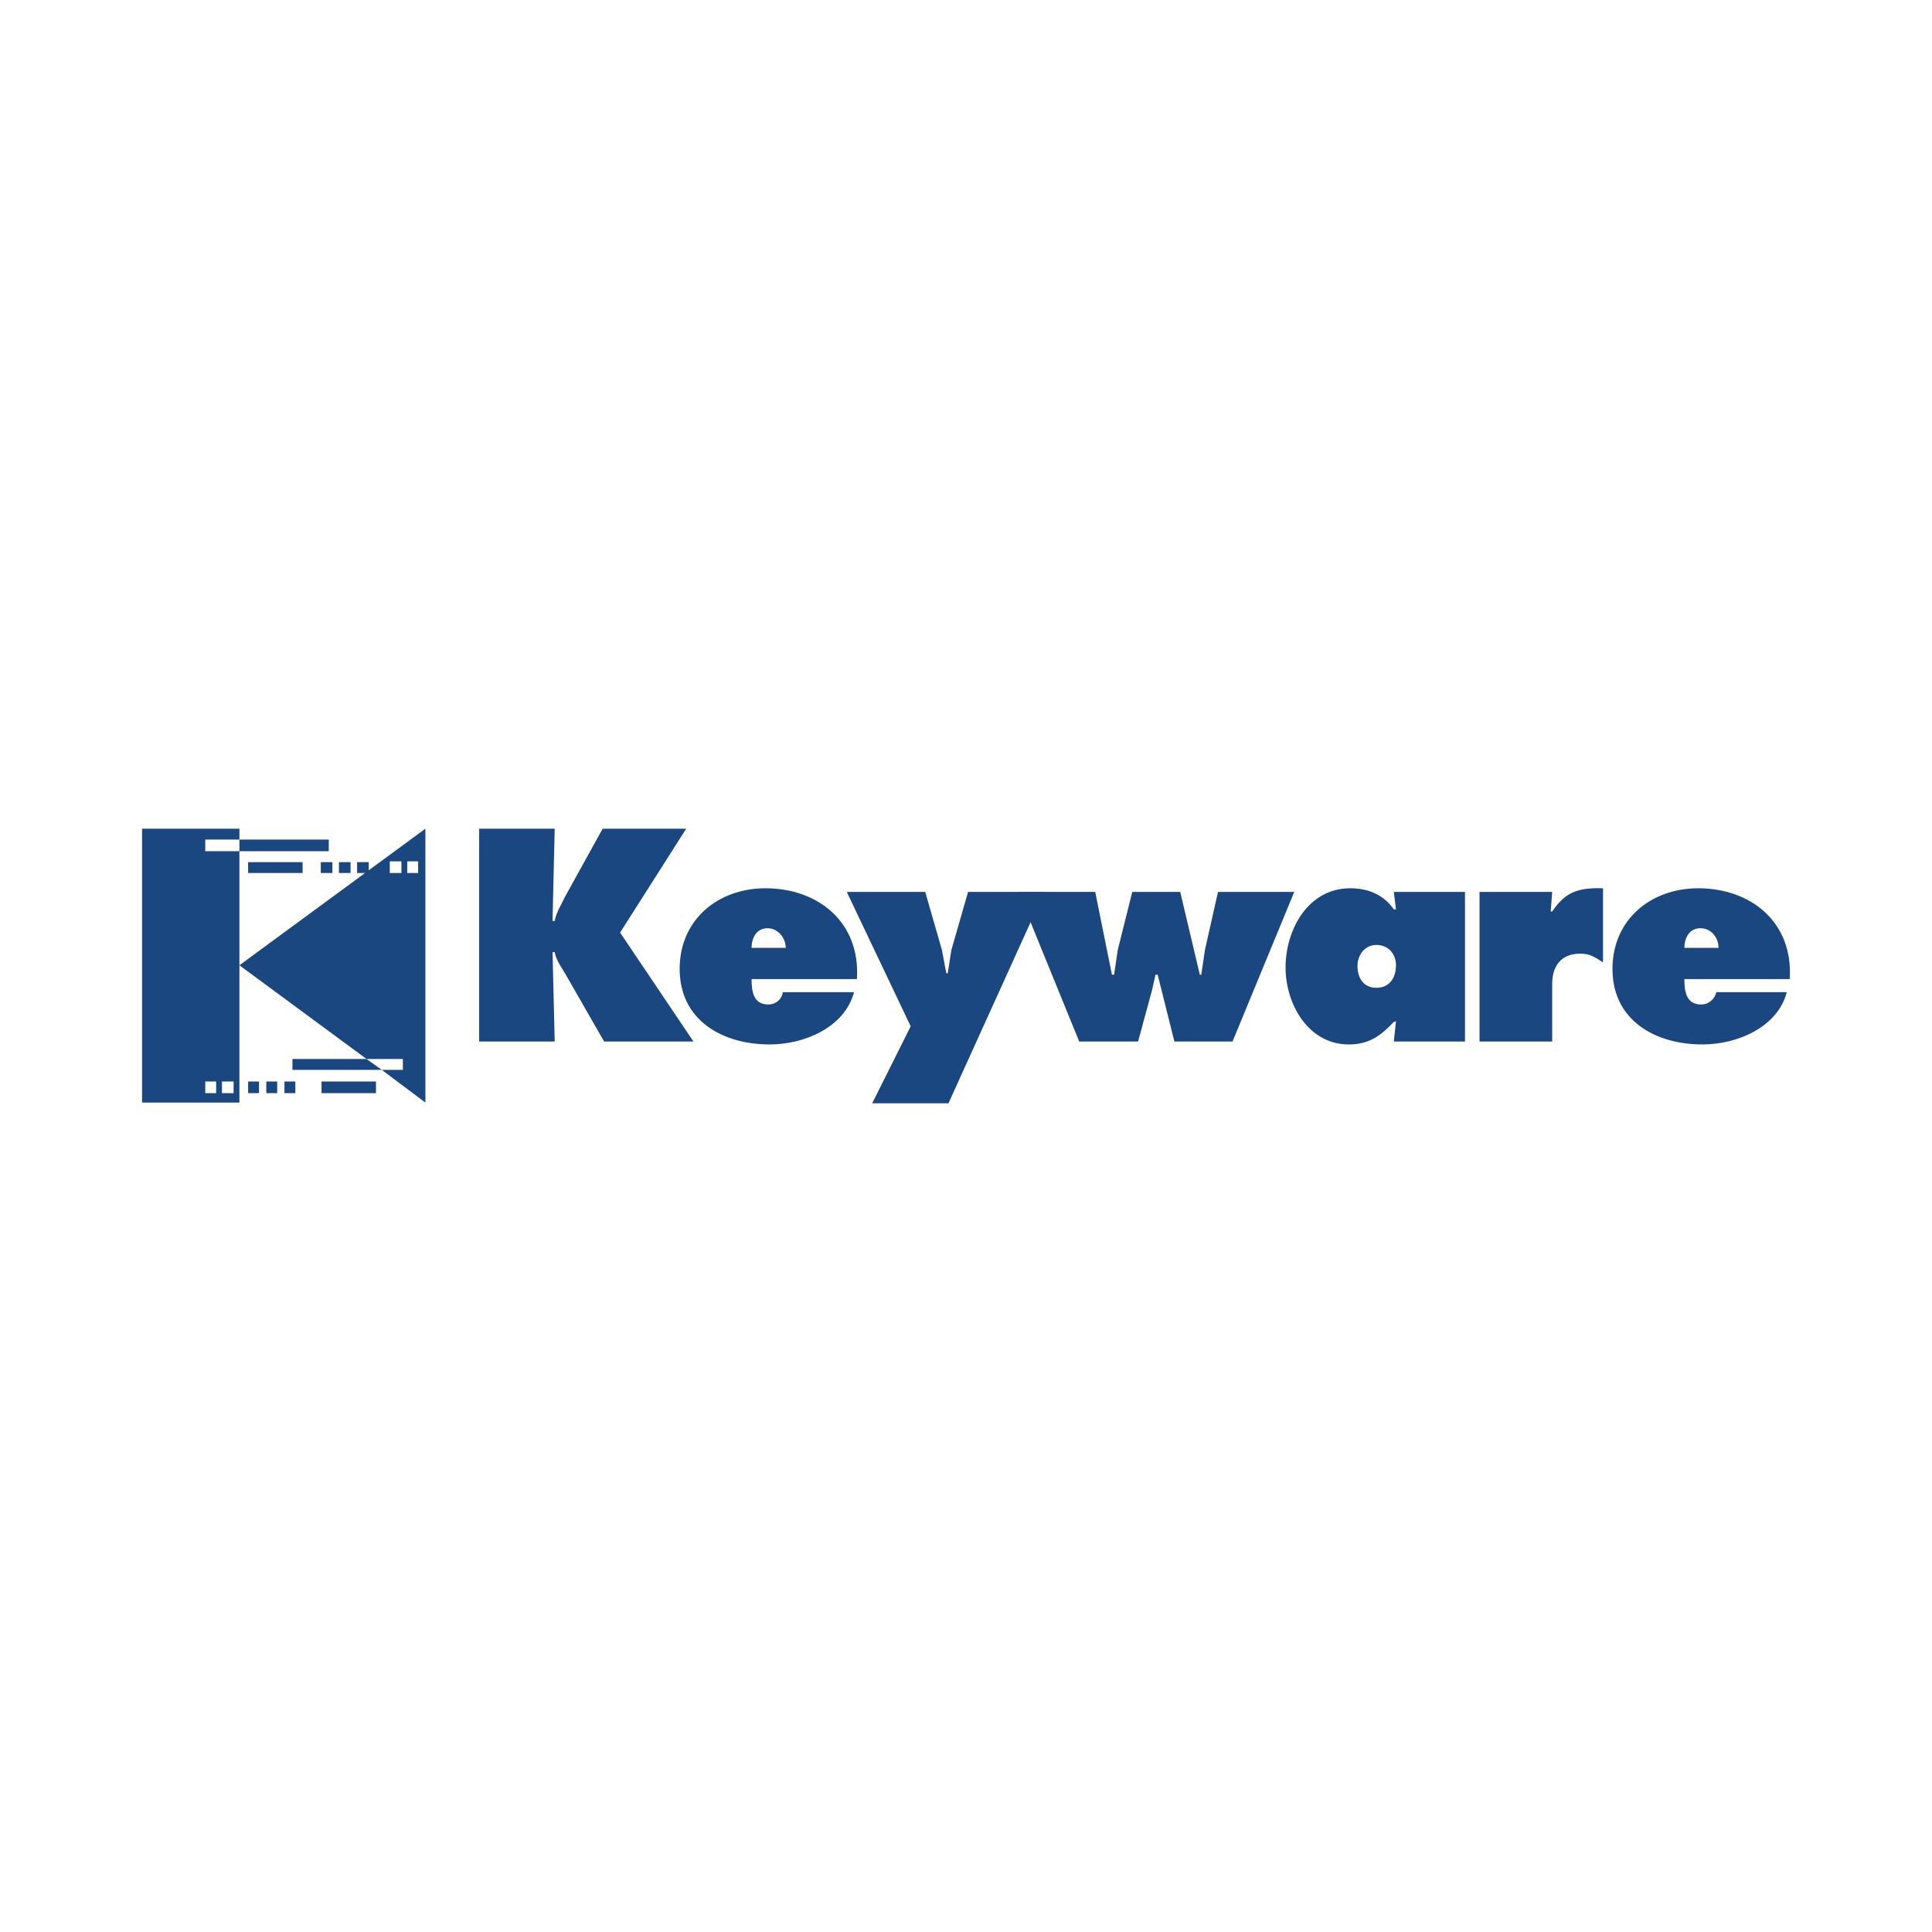
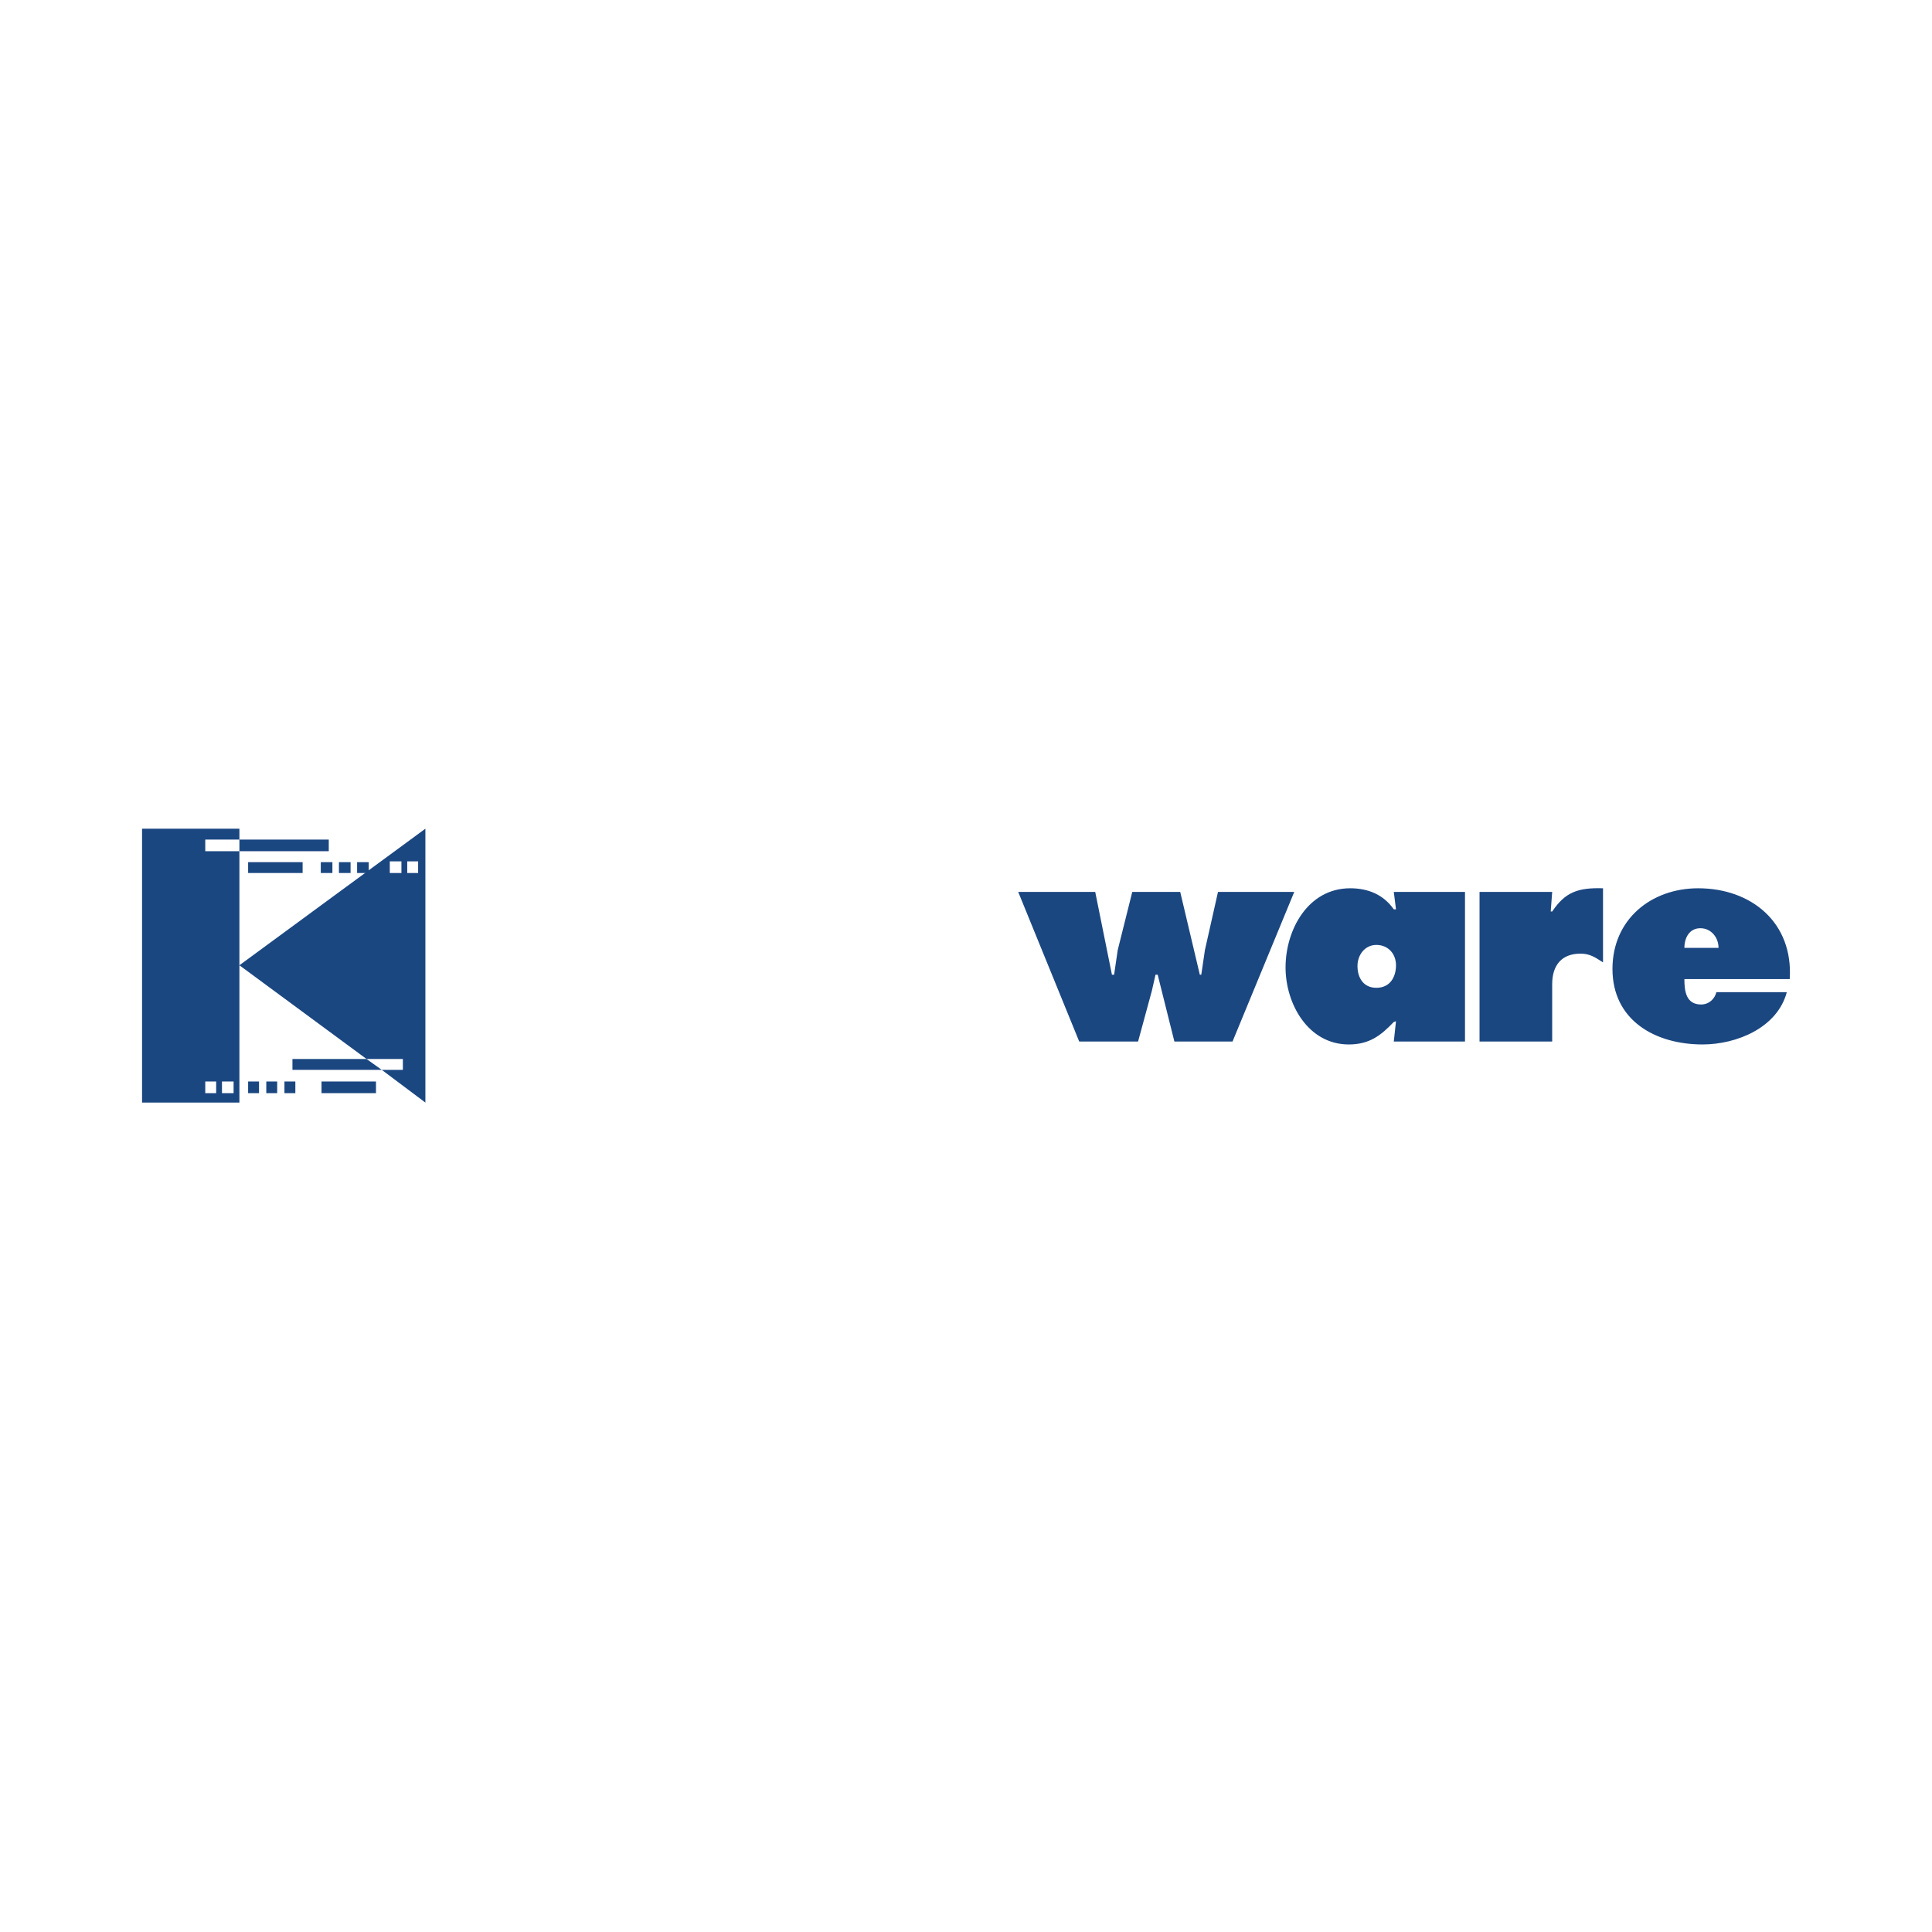
<svg xmlns="http://www.w3.org/2000/svg" width="2500" height="2500" viewBox="0 0 192.756 192.756">
  <g fill-rule="evenodd" clip-rule="evenodd">
-     <path fill="#fff" d="M0 0h192.756v192.756H0V0z" />
-     <path d="M47.805 82.679h7.538l-.217 9.205h.217c.145-.87.653-1.595 1.015-2.392l3.769-6.813h8.336l-6.596 10.365 7.321 10.872h-8.915l-3.697-6.451c-.435-.797-1.087-1.594-1.232-2.464h-.217l.217 8.915h-7.538V82.679h-.001z" fill="#1b4781" />
-     <path d="M74.986 94.566c0-1.015.507-1.957 1.594-1.957 1.015 0 1.812.942 1.812 1.957h-3.406zm10.509 3.118c.363-5.654-3.841-9.061-9.132-9.061-4.711 0-8.553 3.117-8.553 8.045 0 5.146 4.276 7.537 8.987 7.537 3.407 0 7.466-1.666 8.408-5.217h-7.104c-.072.652-.652 1.23-1.449 1.23-1.522 0-1.667-1.377-1.667-2.535h10.51v.001z" fill="#1b4781" />
-     <path fill="#1b4781" d="M92.309 88.985l1.667 5.799.435 2.32h.145l.362-2.32 1.667-5.799h7.61l-9.567 21.093h-7.61l3.841-7.683-6.378-13.41h7.828z" />
    <path fill="#1b4781" d="M109.27 88.985l1.668 8.263h.216l.362-2.464 1.451-5.799h4.783l1.957 8.263h.145l.363-2.464 1.305-5.799h7.609l-6.16 14.931h-5.799l-1.668-6.668h-.217l-.361 1.594-1.379 5.074h-5.871l-6.088-14.931h7.684zM135.436 96.378c0-1.087.725-2.102 1.885-2.102s1.957.87 1.957 2.029c0 1.159-.58 2.247-1.957 2.247-1.305.001-1.885-1.015-1.885-2.174zm3.623 7.538h7.104V88.985h-7.104l.219 1.74h-.219c-1.014-1.45-2.535-2.102-4.348-2.102-4.205 0-6.451 4.131-6.451 7.901 0 3.623 2.246 7.682 6.307 7.682 2.029 0 3.188-.869 4.492-2.246l.219-.072-.219 2.028zM159.934 96.016c-.797-.507-1.305-.87-2.246-.87-1.885 0-2.826 1.16-2.826 3.043v5.727h-7.248V88.985h7.248l-.146 1.957h.146c1.303-1.957 2.609-2.392 5.072-2.319v7.393zM168.053 94.566c0-1.015.506-1.957 1.594-1.957s1.812.942 1.812 1.957h-3.406zm10.509 3.118c.361-5.654-3.842-9.061-9.133-9.061-4.711 0-8.553 3.117-8.553 8.045 0 5.146 4.275 7.537 8.988 7.537 3.406 0 7.465-1.666 8.406-5.217h-7.029c-.146.652-.727 1.23-1.523 1.23-1.521 0-1.666-1.377-1.666-2.535h10.51v.001zM23.886 83.766h8.915v1.16h-8.915v-1.16zM32.077 107.902h5.435v1.16h-5.435v-1.16zM23.886 84.926v25.078h-9.713V82.679h9.713v1.087h-3.407v1.16h3.407zm-3.407 24.136h1.087v-1.16h-1.087v1.16zm1.667 0h1.16v-1.16h-1.16v1.16zM24.755 86.013h5.437v1.088h-5.437v-1.088zM42.441 82.679v27.325l-4.349-3.262h2.102v-1.086H36.57l-12.684-9.351 18.555-13.626zm-3.551 4.422h1.16v-1.16h-1.16v1.16zm1.739 0h1.087v-1.16h-1.087v1.16zM33.816 86.013h1.16v1.088h-1.16v-1.088zM32.004 86.013h1.16v1.088h-1.16v-1.088z" />
    <path fill="#1b4781" d="M35.628 86.013h1.16v1.088h-1.16v-1.088zM26.568 107.902h1.087v1.16h-1.087v-1.16zM24.755 107.902h1.088v1.16h-1.088v-1.16zM28.379 107.902h1.088v1.16h-1.088v-1.16zM36.57 105.656h-7.393v1.086h8.915l-1.522-1.086z" />
  </g>
</svg>